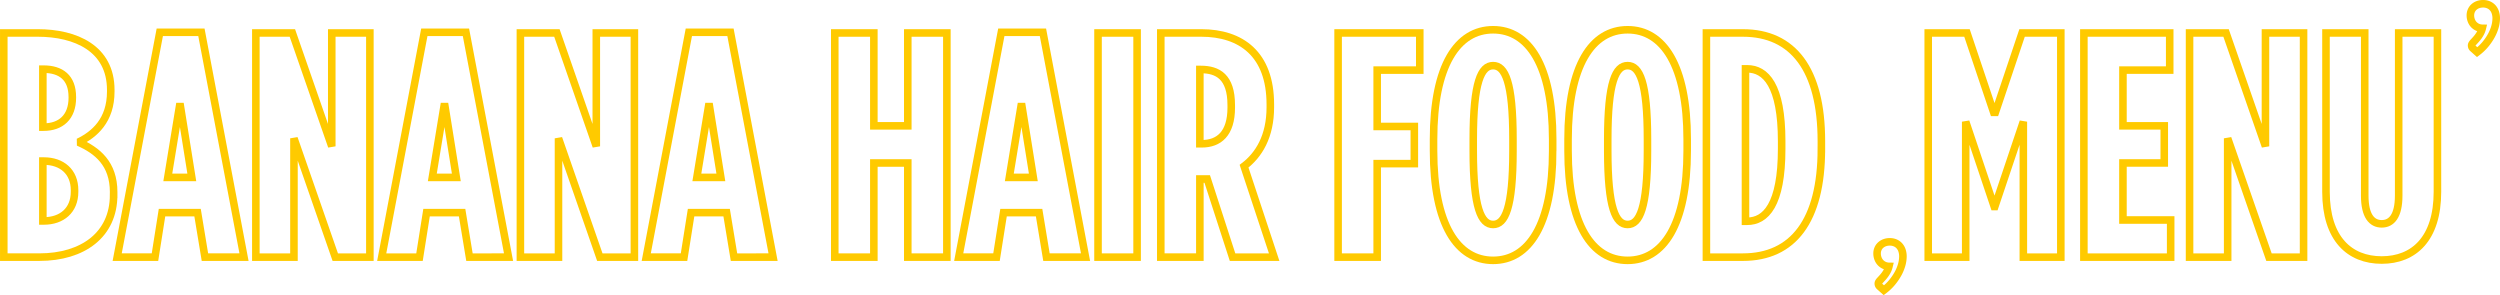
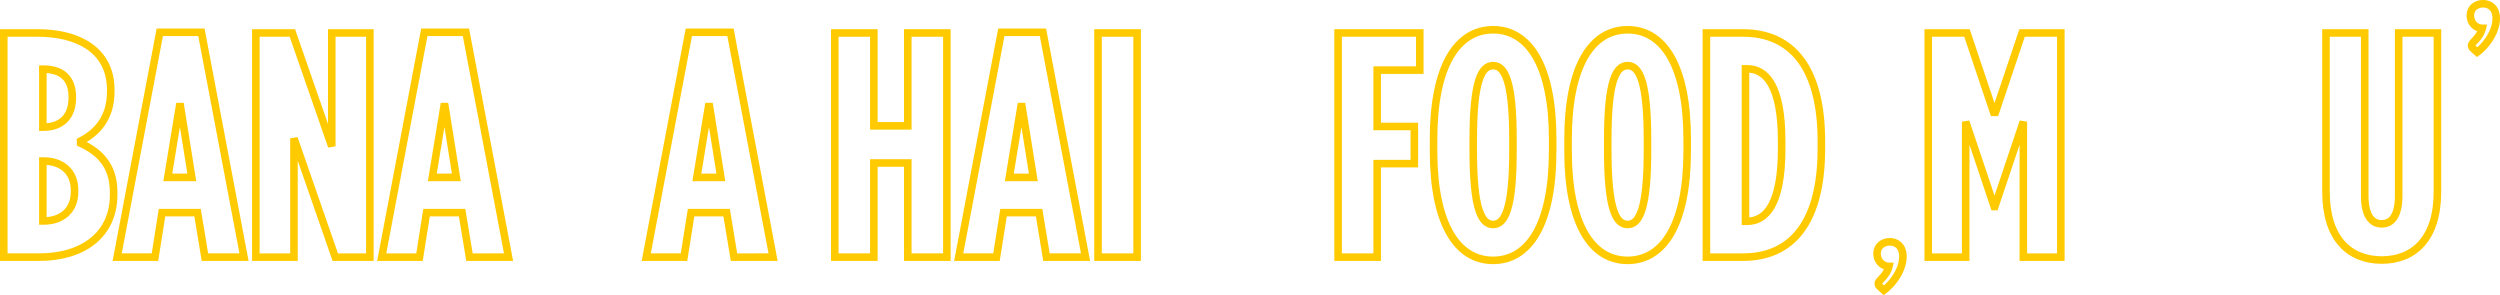
<svg xmlns="http://www.w3.org/2000/svg" width="661.555" height="78.097" viewBox="0 0 661.555 78.097">
  <defs>
    <style>
      .cls-1, .cls-2 {
        fill: none;
        stroke: #ffca00;
        stroke-width: 2px;
      }

      .cls-1 {
        stroke-miterlimit: 2.086;
      }
    </style>
  </defs>
  <g id="Component_3_1" data-name="Component 3 – 1" transform="translate(1 1)">
    <g id="Group_399" data-name="Group 399" transform="translate(-487.859 -107.519)">
      <path id="Path_289" data-name="Path 289" class="cls-1" d="M506.588,156.865c0,4.915-3.389,7.712-8.135,7.712H498.2V148.728h.255c4.745,0,8.135,2.8,8.135,7.712ZM506,131.948c0,5.17-3.052,7.8-7.628,7.8H498.2v-15.34h.169c4.576,0,7.628,2.2,7.628,7.373Zm10.932,25.763v-.764c0-7.542-4.323-11.016-9.323-13.221,4.239-2.034,8.559-5.762,8.559-13.39v-.423c0-11.018-9.321-15.085-19.322-15.085h-8.984v59.323h9.409C508.792,174.153,516.928,168.221,516.928,157.712Z" transform="translate(0 0.411)" />
      <path id="Path_290" data-name="Path 290" class="cls-1" d="M523.011,153.134h-6.354l3.22-19.577Zm13.815,21.1-11.271-59.492H514.538l-11.273,59.492h10l1.864-11.779h9.408l1.948,11.779Z" transform="translate(14.604 0.33)" />
      <path id="Path_291" data-name="Path 291" class="cls-1" d="M552.273,174.153V114.831H542.189v30l-10.425-30H522.1v59.323h10.085V142.711l10.932,31.442Z" transform="translate(32.462 0.412)" />
      <path id="Path_292" data-name="Path 292" class="cls-1" d="M558.947,153.134h-6.356l3.222-19.577Zm13.815,21.1-11.271-59.492H550.474L539.2,174.236h10l1.864-11.779h9.409l1.948,11.779Z" transform="translate(48.669 0.33)" />
-       <path id="Path_293" data-name="Path 293" class="cls-1" d="M588.209,174.153V114.831H578.125v30l-10.425-30h-9.66v59.323h10.084V142.711l10.932,31.442Z" transform="translate(66.527 0.412)" />
      <path id="Path_294" data-name="Path 294" class="cls-1" d="M594.882,153.134h-6.354l3.22-19.577Zm13.815,21.1-11.271-59.492H586.409l-11.273,59.492h10L587,162.457h9.409l1.948,11.779Z" transform="translate(82.733 0.33)" />
      <path id="Path_295" data-name="Path 295" class="cls-1" d="M630.409,174.153V114.831h-10.34v24.575h-8.982V114.831h-10.34v59.323h10.34V149.237h8.982v24.916Z" transform="translate(107.011 0.412)" />
      <path id="Path_296" data-name="Path 296" class="cls-1" d="M637.33,153.134h-6.354l3.22-19.577Zm13.815,21.1-11.271-59.492H628.857l-11.273,59.492h10l1.864-11.779h9.409l1.948,11.779Z" transform="translate(122.971 0.33)" />
      <rect id="Rectangle_1185" data-name="Rectangle 1185" class="cls-1" width="10.34" height="59.323" transform="translate(777.42 115.243)" />
-       <path id="Path_297" data-name="Path 297" class="cls-1" d="M663.68,134.577c0,6.948-3.306,9.576-7.8,9.576h-.51V124.491h.255c4.492,0,8.051,1.95,8.051,9.407Zm11.357,39.576-7.967-24.069c3.9-2.967,6.95-7.881,6.95-15.593v-.764c0-13.3-7.712-18.9-18.3-18.9H645.036v59.323h10.338V153.474h1.95l6.7,20.679Z" transform="translate(148.994 0.412)" />
      <path id="Path_298" data-name="Path 298" class="cls-1" d="M690.734,124.661V114.83H669.124v59.325h10.34V149.408h9.829v-9.831h-9.829V124.661Z" transform="translate(171.828 0.411)" />
      <path id="Path_299" data-name="Path 299" class="cls-1" d="M703.105,146.43c0,15.254-2.117,19.491-5.253,19.491s-5.256-4.237-5.256-19.491v-3.05c0-15.254,2.119-19.493,5.256-19.493s5.253,4.239,5.253,19.493Zm10.509,0v-3.05c0-19.577-6.356-28.983-15.763-28.983s-15.763,9.407-15.763,28.983v3.05c0,19.577,6.356,28.983,15.763,28.983S713.615,166.007,713.615,146.43Z" transform="translate(184.118 0)" />
      <path id="Path_300" data-name="Path 300" class="cls-1" d="M721.377,146.43c0,15.254-2.117,19.491-5.254,19.491s-5.256-4.237-5.256-19.491v-3.05c0-15.254,2.119-19.493,5.256-19.493s5.254,4.239,5.254,19.493Zm10.509,0v-3.05c0-19.577-6.356-28.983-15.763-28.983s-15.763,9.407-15.763,28.983v3.05c0,19.577,6.356,28.983,15.763,28.983S731.887,166.007,731.887,146.43Z" transform="translate(201.439 0)" />
      <path id="Path_301" data-name="Path 301" class="cls-1" d="M739.071,145.509c0,14.832-4.237,19.152-9.151,19.152h-.425v-40.34h.425c4.915,0,9.151,4.322,9.151,19.154Zm10.509,0v-2.034c0-19.068-7.542-28.644-20.763-28.644h-9.662v59.323h9.662C742.037,174.154,749.58,164.578,749.58,145.509Z" transform="translate(219.255 0.412)" />
      <path id="Path_302" data-name="Path 302" class="cls-1" d="M779.243,174.153V114.831H768.989L761.7,136.525l-7.287-21.694H744.156v59.323h9.917V138.305l7.542,22.458h.169l7.542-22.458v35.848Z" transform="translate(252.954 0.412)" />
-       <path id="Path_303" data-name="Path 303" class="cls-1" d="M788.267,174.153v-9.831H775.64V149.237h10.932v-9.831H775.64V124.66h12.373v-9.829H765.3v59.323Z" transform="translate(272.998 0.412)" />
-       <path id="Path_304" data-name="Path 304" class="cls-1" d="M809.827,174.153V114.831H799.743v30l-10.425-30h-9.66v59.323h10.084V142.711l10.932,31.442Z" transform="translate(286.607 0.412)" />
      <path id="Path_305" data-name="Path 305" class="cls-1" d="M827.683,156.865V114.83H817.429v43.051c0,5.339-1.864,7.459-4.492,7.459s-4.492-2.119-4.492-7.459V114.83H798.191v42.035c0,12.457,6.27,18.052,14.746,18.052S827.683,169.322,827.683,156.865Z" transform="translate(304.176 0.411)" />
    </g>
    <path id="Path_625" data-name="Path 625" class="cls-2" d="M1.456,9.131a1.238,1.238,0,0,1-.334-.388,1.052,1.052,0,0,1-.1-.474.81.81,0,0,1,.14-.42,2.321,2.321,0,0,1,.334-.42l.582-.636a10.806,10.806,0,0,0,.69-.841,7.5,7.5,0,0,0,.636-1.024,5.22,5.22,0,0,0,.442-1.185,3.168,3.168,0,0,1-1.293-.3,3.181,3.181,0,0,1-.991-.733A3.241,3.241,0,0,1,.928,1.641,3.8,3.8,0,0,1,.7.316,3.066,3.066,0,0,1,.939-.891a2.788,2.788,0,0,1,.679-.97,3.262,3.262,0,0,1,1.056-.647,3.774,3.774,0,0,1,1.369-.237,3.555,3.555,0,0,1,1.541.313,3.158,3.158,0,0,1,1.088.83A3.473,3.473,0,0,1,7.319-.385a4.993,4.993,0,0,1,.216,1.476,8.413,8.413,0,0,1-.323,2.231,11.067,11.067,0,0,1-.97,2.36A14.584,14.584,0,0,1,4.657,8a12.839,12.839,0,0,1-2.166,2.058Z" transform="translate(495.02 65.745)" />
    <path id="Path_626" data-name="Path 626" class="cls-2" d="M1.456,9.131a1.238,1.238,0,0,1-.334-.388,1.052,1.052,0,0,1-.1-.474.81.81,0,0,1,.14-.42,2.321,2.321,0,0,1,.334-.42l.582-.636a10.806,10.806,0,0,0,.69-.841,7.5,7.5,0,0,0,.636-1.024,5.22,5.22,0,0,0,.442-1.185,3.168,3.168,0,0,1-1.293-.3,3.181,3.181,0,0,1-.991-.733A3.241,3.241,0,0,1,.928,1.641,3.8,3.8,0,0,1,.7.316,3.066,3.066,0,0,1,.939-.891a2.788,2.788,0,0,1,.679-.97,3.262,3.262,0,0,1,1.056-.647,3.774,3.774,0,0,1,1.369-.237,3.555,3.555,0,0,1,1.541.313,3.158,3.158,0,0,1,1.088.83A3.473,3.473,0,0,1,7.319-.385a4.993,4.993,0,0,1,.216,1.476,8.413,8.413,0,0,1-.323,2.231,11.067,11.067,0,0,1-.97,2.36A14.584,14.584,0,0,1,4.657,8a12.839,12.839,0,0,1-2.166,2.058Z" transform="translate(652.02 2.745)" />
  </g>
</svg>